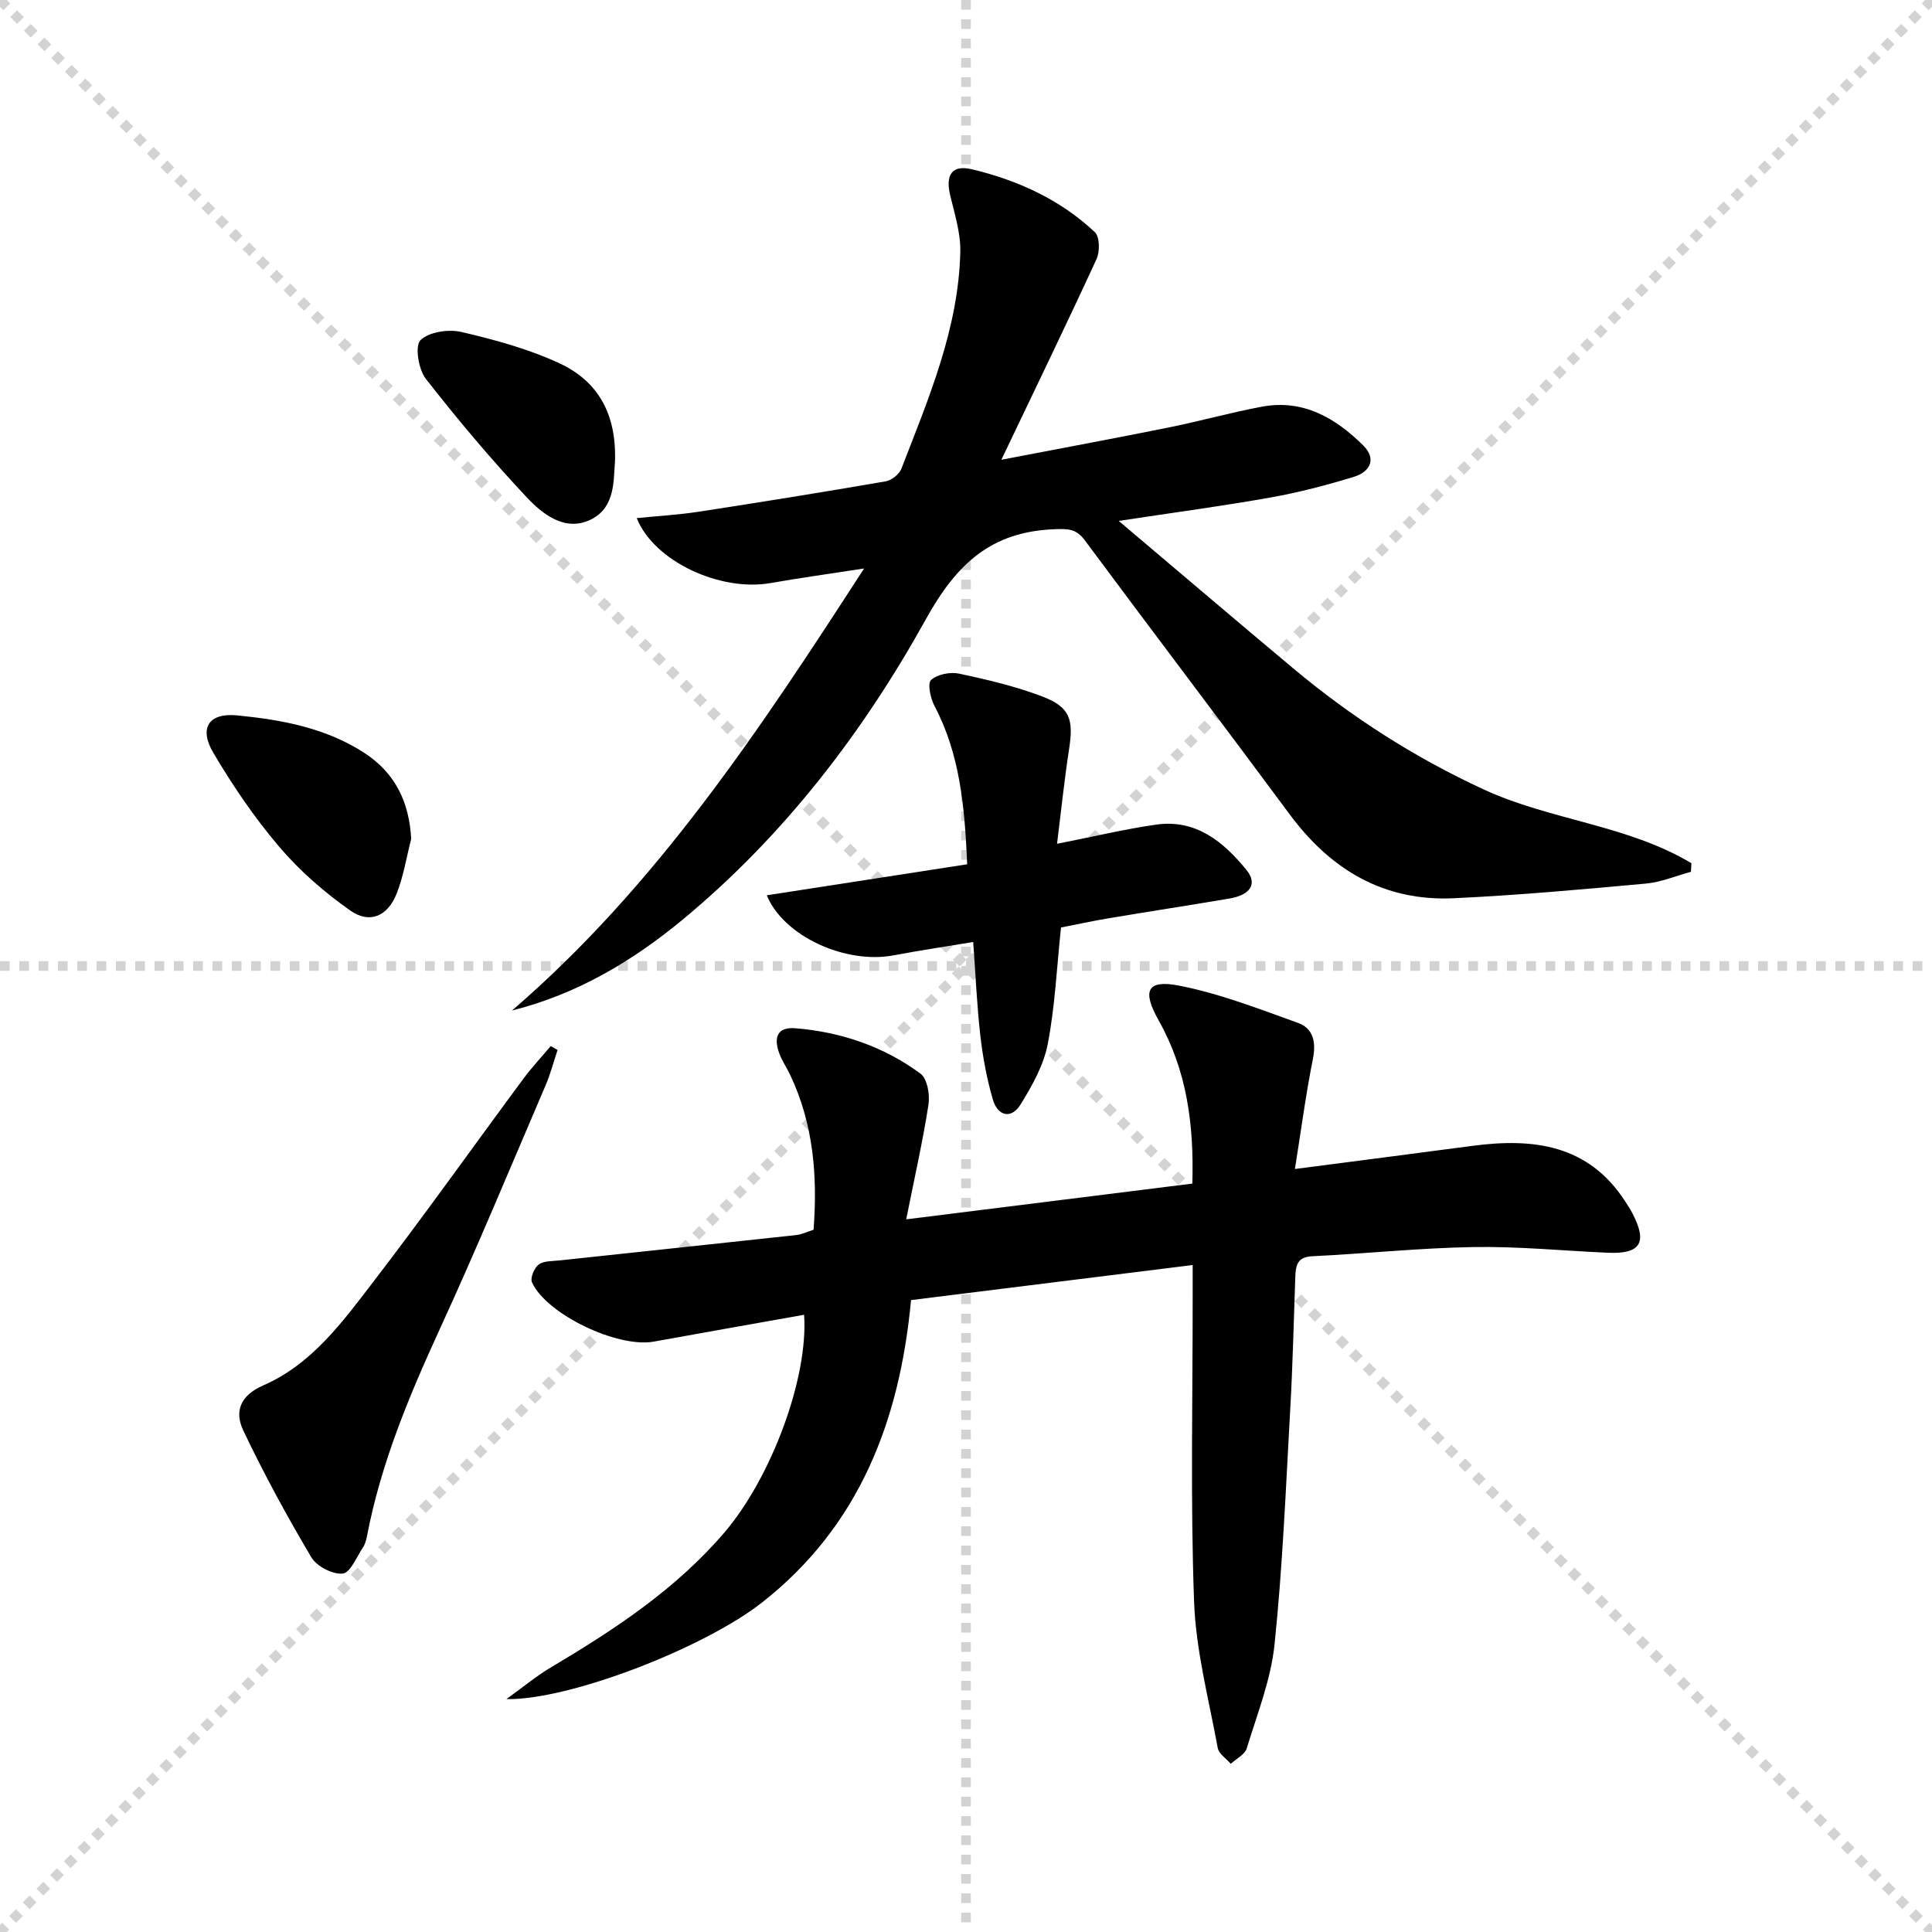
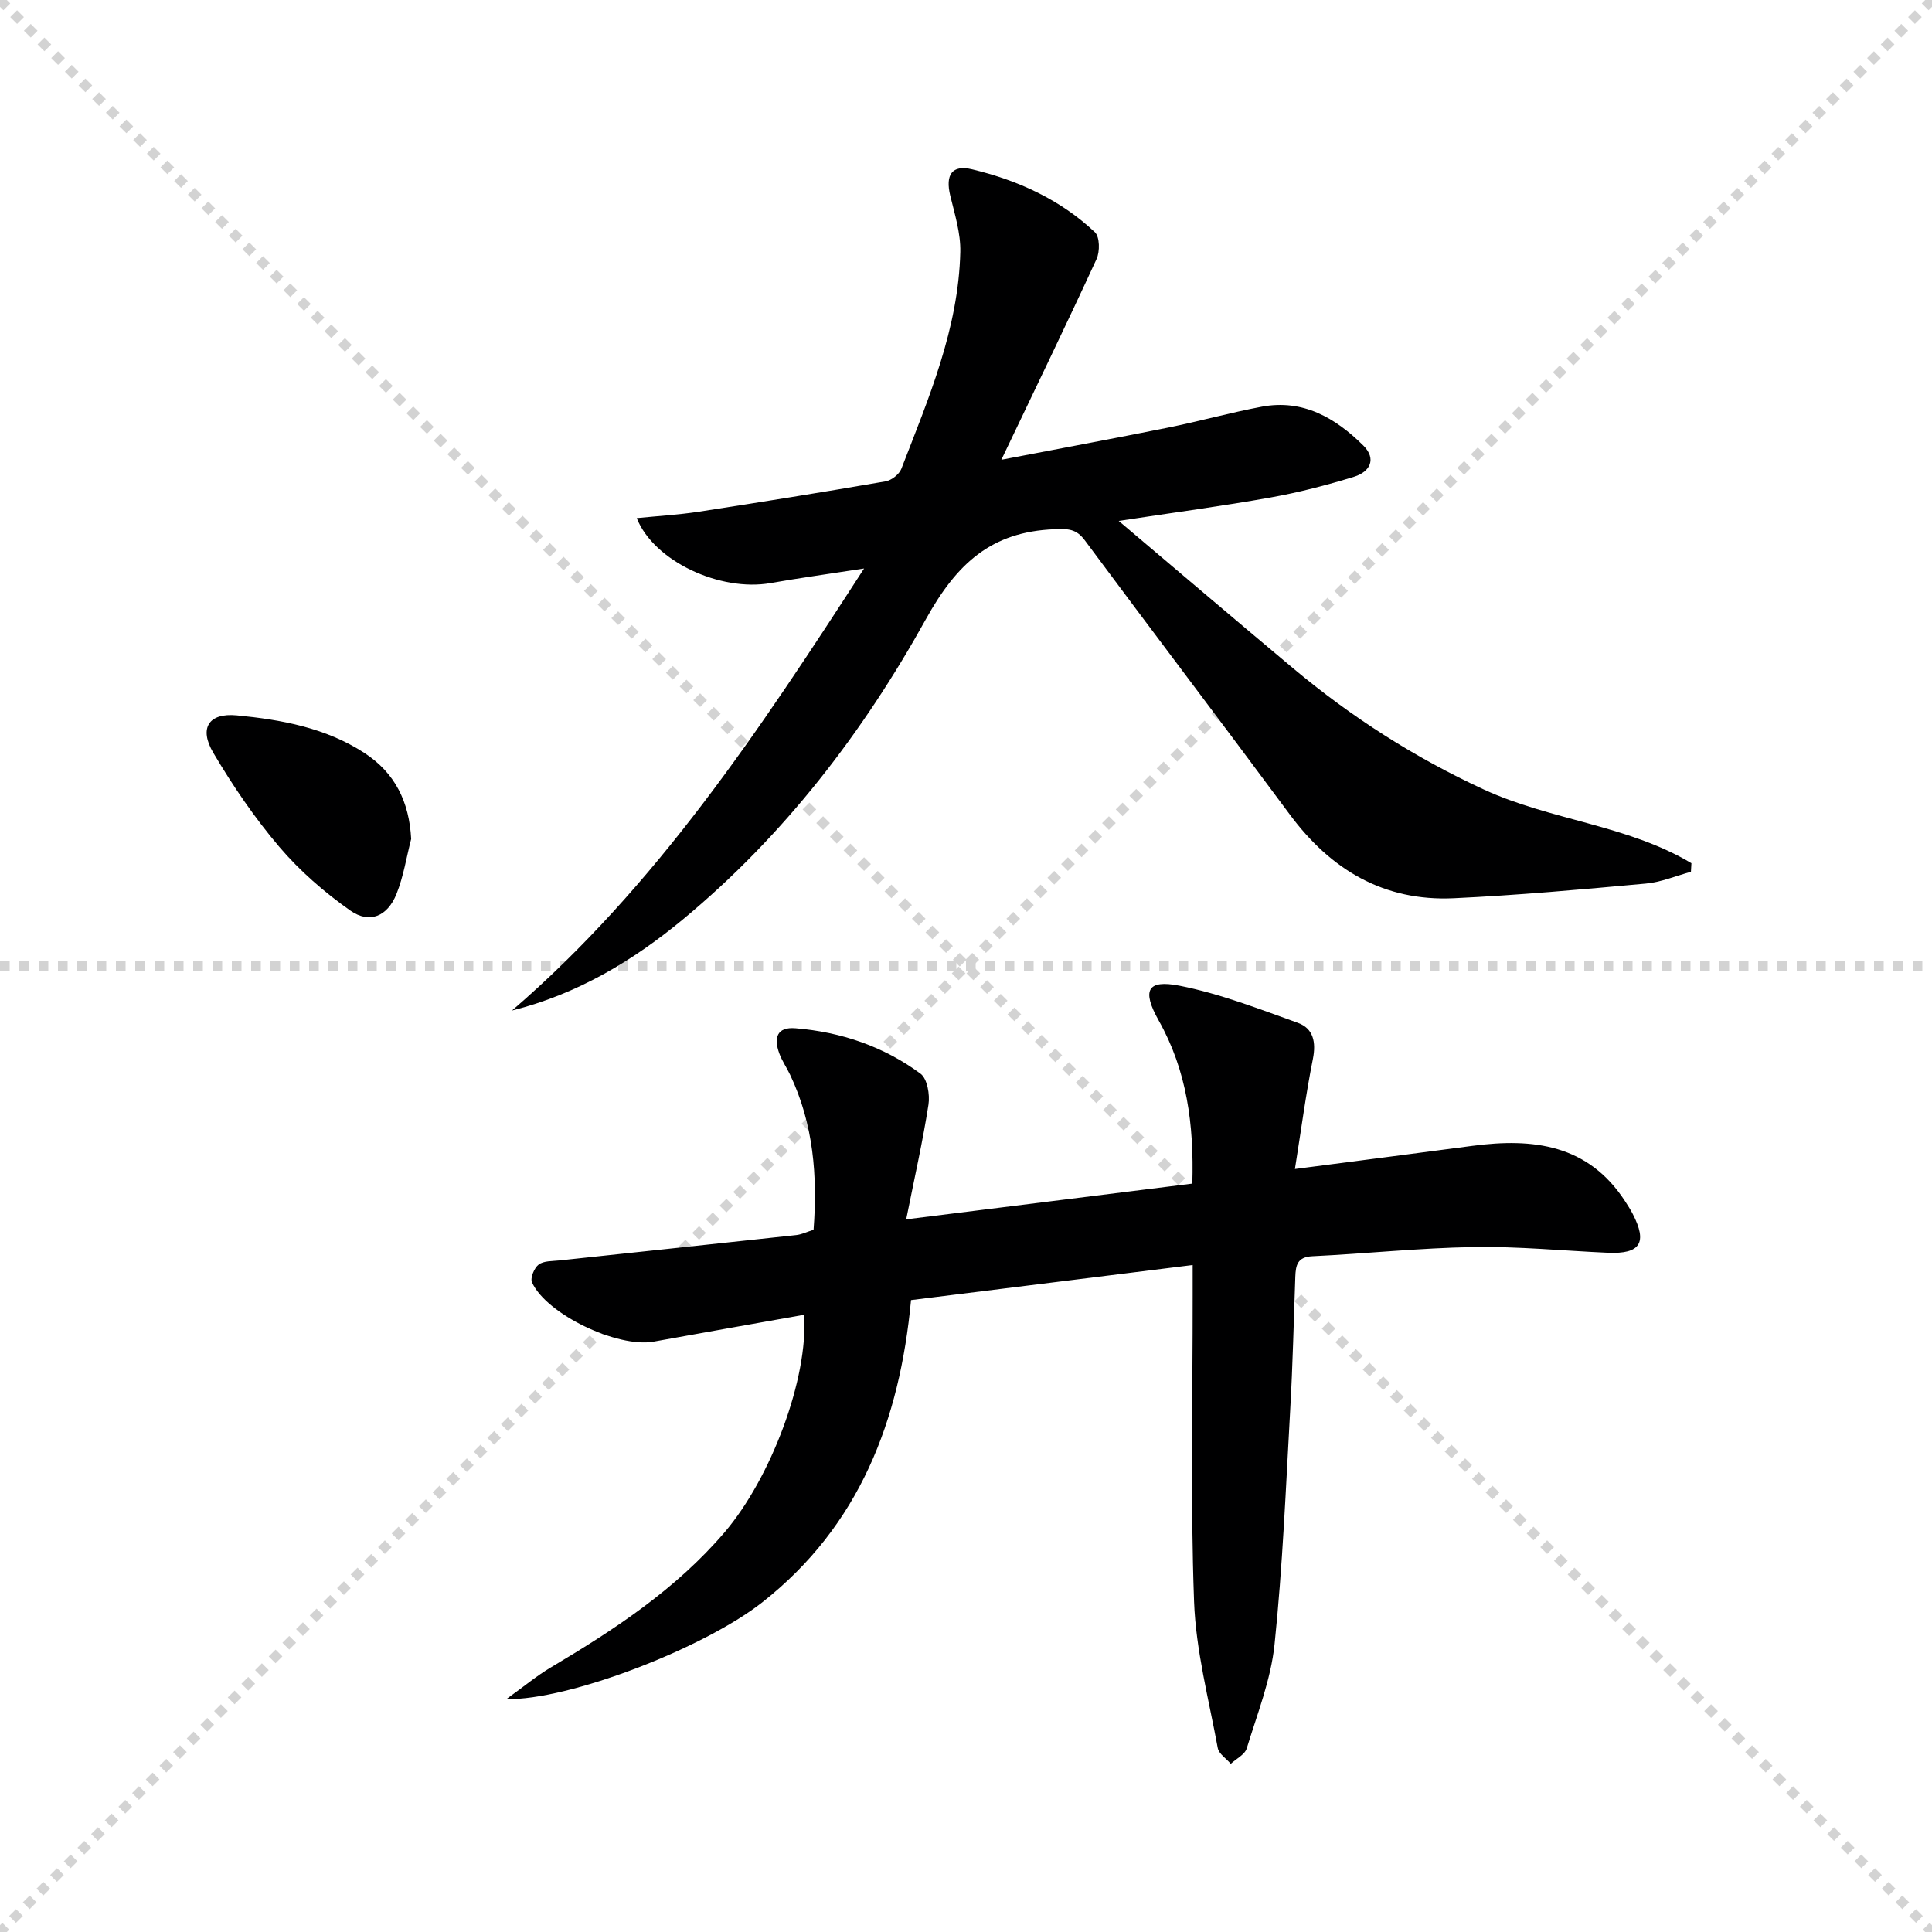
<svg xmlns="http://www.w3.org/2000/svg" enable-background="new 0 0 400 400" viewBox="0 0 400 400">
  <g stroke="lightgray" stroke-dasharray="1,1" stroke-width="1" transform="scale(2, 2)">
    <line x1="0" y1="0" x2="200" y2="200" />
    <line x1="200" y1="0" x2="0" y2="200" />
-     <line x1="100" y1="0" x2="100" y2="200" />
    <line x1="0" y1="100" x2="200" y2="100" />
  </g>
  <path d="m268.1 242.03c13.05-1.7 24.89-3.22 36.73-4.79 12.57-1.67 24.01-.32 31.66 11.51.54.84 1.09 1.68 1.54 2.56 3.09 5.98 1.6 8.35-5.11 8.06-9.3-.41-18.6-1.34-27.88-1.18-11.12.18-22.22 1.37-33.34 1.9-3.13.15-3.43 1.91-3.52 4.24-.33 9.14-.53 18.29-1.05 27.42-.91 16.25-1.57 32.54-3.25 48.72-.76 7.3-3.59 14.41-5.76 21.52-.39 1.28-2.17 2.14-3.3 3.19-.93-1.09-2.48-2.07-2.7-3.29-1.85-10.07-4.53-20.15-4.9-30.3-.77-21.13-.27-42.31-.29-63.47 0-1.8 0-3.61 0-6.21-19.69 2.45-38.88 4.84-58.31 7.26-2.33 24.91-10.66 46.75-30.81 62.58-12.2 9.58-40.17 20.31-52.97 20.03 3.73-2.68 6.28-4.82 9.11-6.5 13.2-7.84 25.95-16.2 36.07-28.04 9.58-11.22 17.37-31.84 16.46-45.03-10.42 1.86-20.79 3.68-31.14 5.56-7.44 1.35-22.21-5.65-25.2-12.28-.4-.89.47-3 1.39-3.68 1.06-.79 2.83-.69 4.3-.85 16.33-1.76 32.67-3.47 49-5.25 1.13-.12 2.21-.66 3.61-1.1.84-11.1-.01-21.89-4.86-32.1-.71-1.5-1.69-2.9-2.25-4.45-1.13-3.1-.56-5.5 3.38-5.17 9.45.78 18.25 3.77 25.87 9.4 1.41 1.04 1.97 4.35 1.65 6.41-1.16 7.51-2.85 14.94-4.61 23.75 20.38-2.54 39.67-4.95 59.24-7.4.36-12.27-1.14-23.43-6.97-33.78-3.49-6.21-2.41-8.51 4.32-7.19 8.35 1.64 16.44 4.8 24.5 7.69 3.21 1.15 3.8 4 3.11 7.48-1.45 7.25-2.42 14.61-3.72 22.78z" fill="#000001" />
  <path d="m106 209.22c29.88-25.74 51.2-57.98 72.9-91.52-7.32 1.13-13.37 1.96-19.38 3.02-10.38 1.82-24.11-4.47-27.69-13.45 4.39-.44 8.59-.68 12.74-1.31 12.94-1.99 25.87-4.07 38.78-6.3 1.23-.21 2.83-1.46 3.27-2.61 5.62-14.54 11.83-28.98 12.2-44.89.09-3.87-1.15-7.81-2.08-11.65-1.04-4.29.32-6.47 4.54-5.45 9.46 2.27 18.24 6.26 25.4 13.01 1.02.96 1.06 4.02.35 5.56-6.22 13.51-12.71 26.9-19.71 41.56 12.23-2.35 23.39-4.42 34.52-6.66 6.5-1.31 12.9-3.11 19.42-4.33 8.52-1.59 15.22 2.32 20.97 8.01 2.85 2.82 1.4 5.48-1.86 6.49-5.68 1.75-11.48 3.26-17.32 4.3-9.9 1.77-19.88 3.09-31.43 4.85 12.66 10.7 24.34 20.66 36.12 30.52 12.04 10.08 25.1 18.45 39.43 25.07 13.88 6.41 29.77 7.34 43.02 15.28-.03.59-.07 1.19-.1 1.78-3.12.84-6.2 2.16-9.37 2.44-13.22 1.21-26.46 2.41-39.72 3.03-14.46.68-25.47-5.87-33.98-17.36-14.06-18.99-28.36-37.8-42.44-56.77-1.78-2.39-3.49-2.38-6.28-2.27-13.05.51-20.2 7.08-26.59 18.6-13.01 23.47-29.37 44.82-50.29 62.16-10.43 8.64-21.89 15.48-35.42 18.89z" fill="#000001" />
-   <path d="m218.85 174.7c7.51-1.48 13.97-3.04 20.51-3.97 8.23-1.17 13.92 3.52 18.7 9.38 2.33 2.85.87 5.17-3.5 5.92-8.34 1.41-16.69 2.69-25.03 4.09-3.4.57-6.78 1.31-9.86 1.91-.89 8.37-1.24 16.37-2.75 24.15-.85 4.37-3.22 8.61-5.61 12.47-1.98 3.18-4.77 2.39-5.76-1.03-1.24-4.26-2.06-8.7-2.57-13.11-.72-6.25-.98-12.55-1.49-19.48-5.52.92-11.01 1.73-16.45 2.76-9.93 1.89-22.81-3.92-26.28-12.43 13.81-2.13 27.53-4.26 41.49-6.42-.53-12.14-1.54-22.88-6.8-32.84-.82-1.56-1.46-4.62-.68-5.32 1.32-1.18 3.97-1.7 5.81-1.31 5.82 1.24 11.68 2.62 17.22 4.73 5.75 2.2 6.5 4.73 5.54 10.91-.98 6.35-1.64 12.77-2.49 19.59z" fill="#000001" />
-   <path d="m115.44 217.38c-.82 2.45-1.47 4.97-2.48 7.33-7.26 16.92-14.31 33.94-22 50.67-6.33 13.79-12.11 27.68-14.98 42.65-.15.81-.38 1.67-.82 2.33-1.32 1.97-2.62 5.27-4.2 5.43-2.08.22-5.38-1.49-6.49-3.35-5.06-8.53-9.82-17.27-14.08-26.22-1.86-3.91-.76-7.27 4.16-9.41 10.12-4.42 16.51-13.31 22.97-21.73 10.53-13.72 20.55-27.84 30.84-41.74 1.75-2.36 3.77-4.51 5.66-6.76.48.27.95.54 1.42.8z" fill="#000001" />
  <path d="m85.13 173.7c-.99 3.82-1.59 7.79-3.05 11.41-1.86 4.61-5.56 6.21-9.54 3.42-5.36-3.77-10.46-8.2-14.7-13.18-5.13-6.02-9.64-12.66-13.67-19.48-3.03-5.12-.95-8.32 4.85-7.76 9.24.89 18.39 2.56 26.41 7.77 6.4 4.16 9.3 10.18 9.7 17.82z" fill="#000001" />
-   <path d="m127.32 95.69c-.32 3.65.12 9.41-5.04 11.9-5.28 2.55-9.91-1.1-13.25-4.65-7.34-7.82-14.28-16.07-20.88-24.53-1.51-1.94-2.29-6.78-1.1-7.97 1.74-1.73 5.8-2.33 8.47-1.71 6.88 1.6 13.84 3.5 20.23 6.45 7.82 3.6 11.97 10.26 11.57 20.51z" fill="#000001" />
</svg>